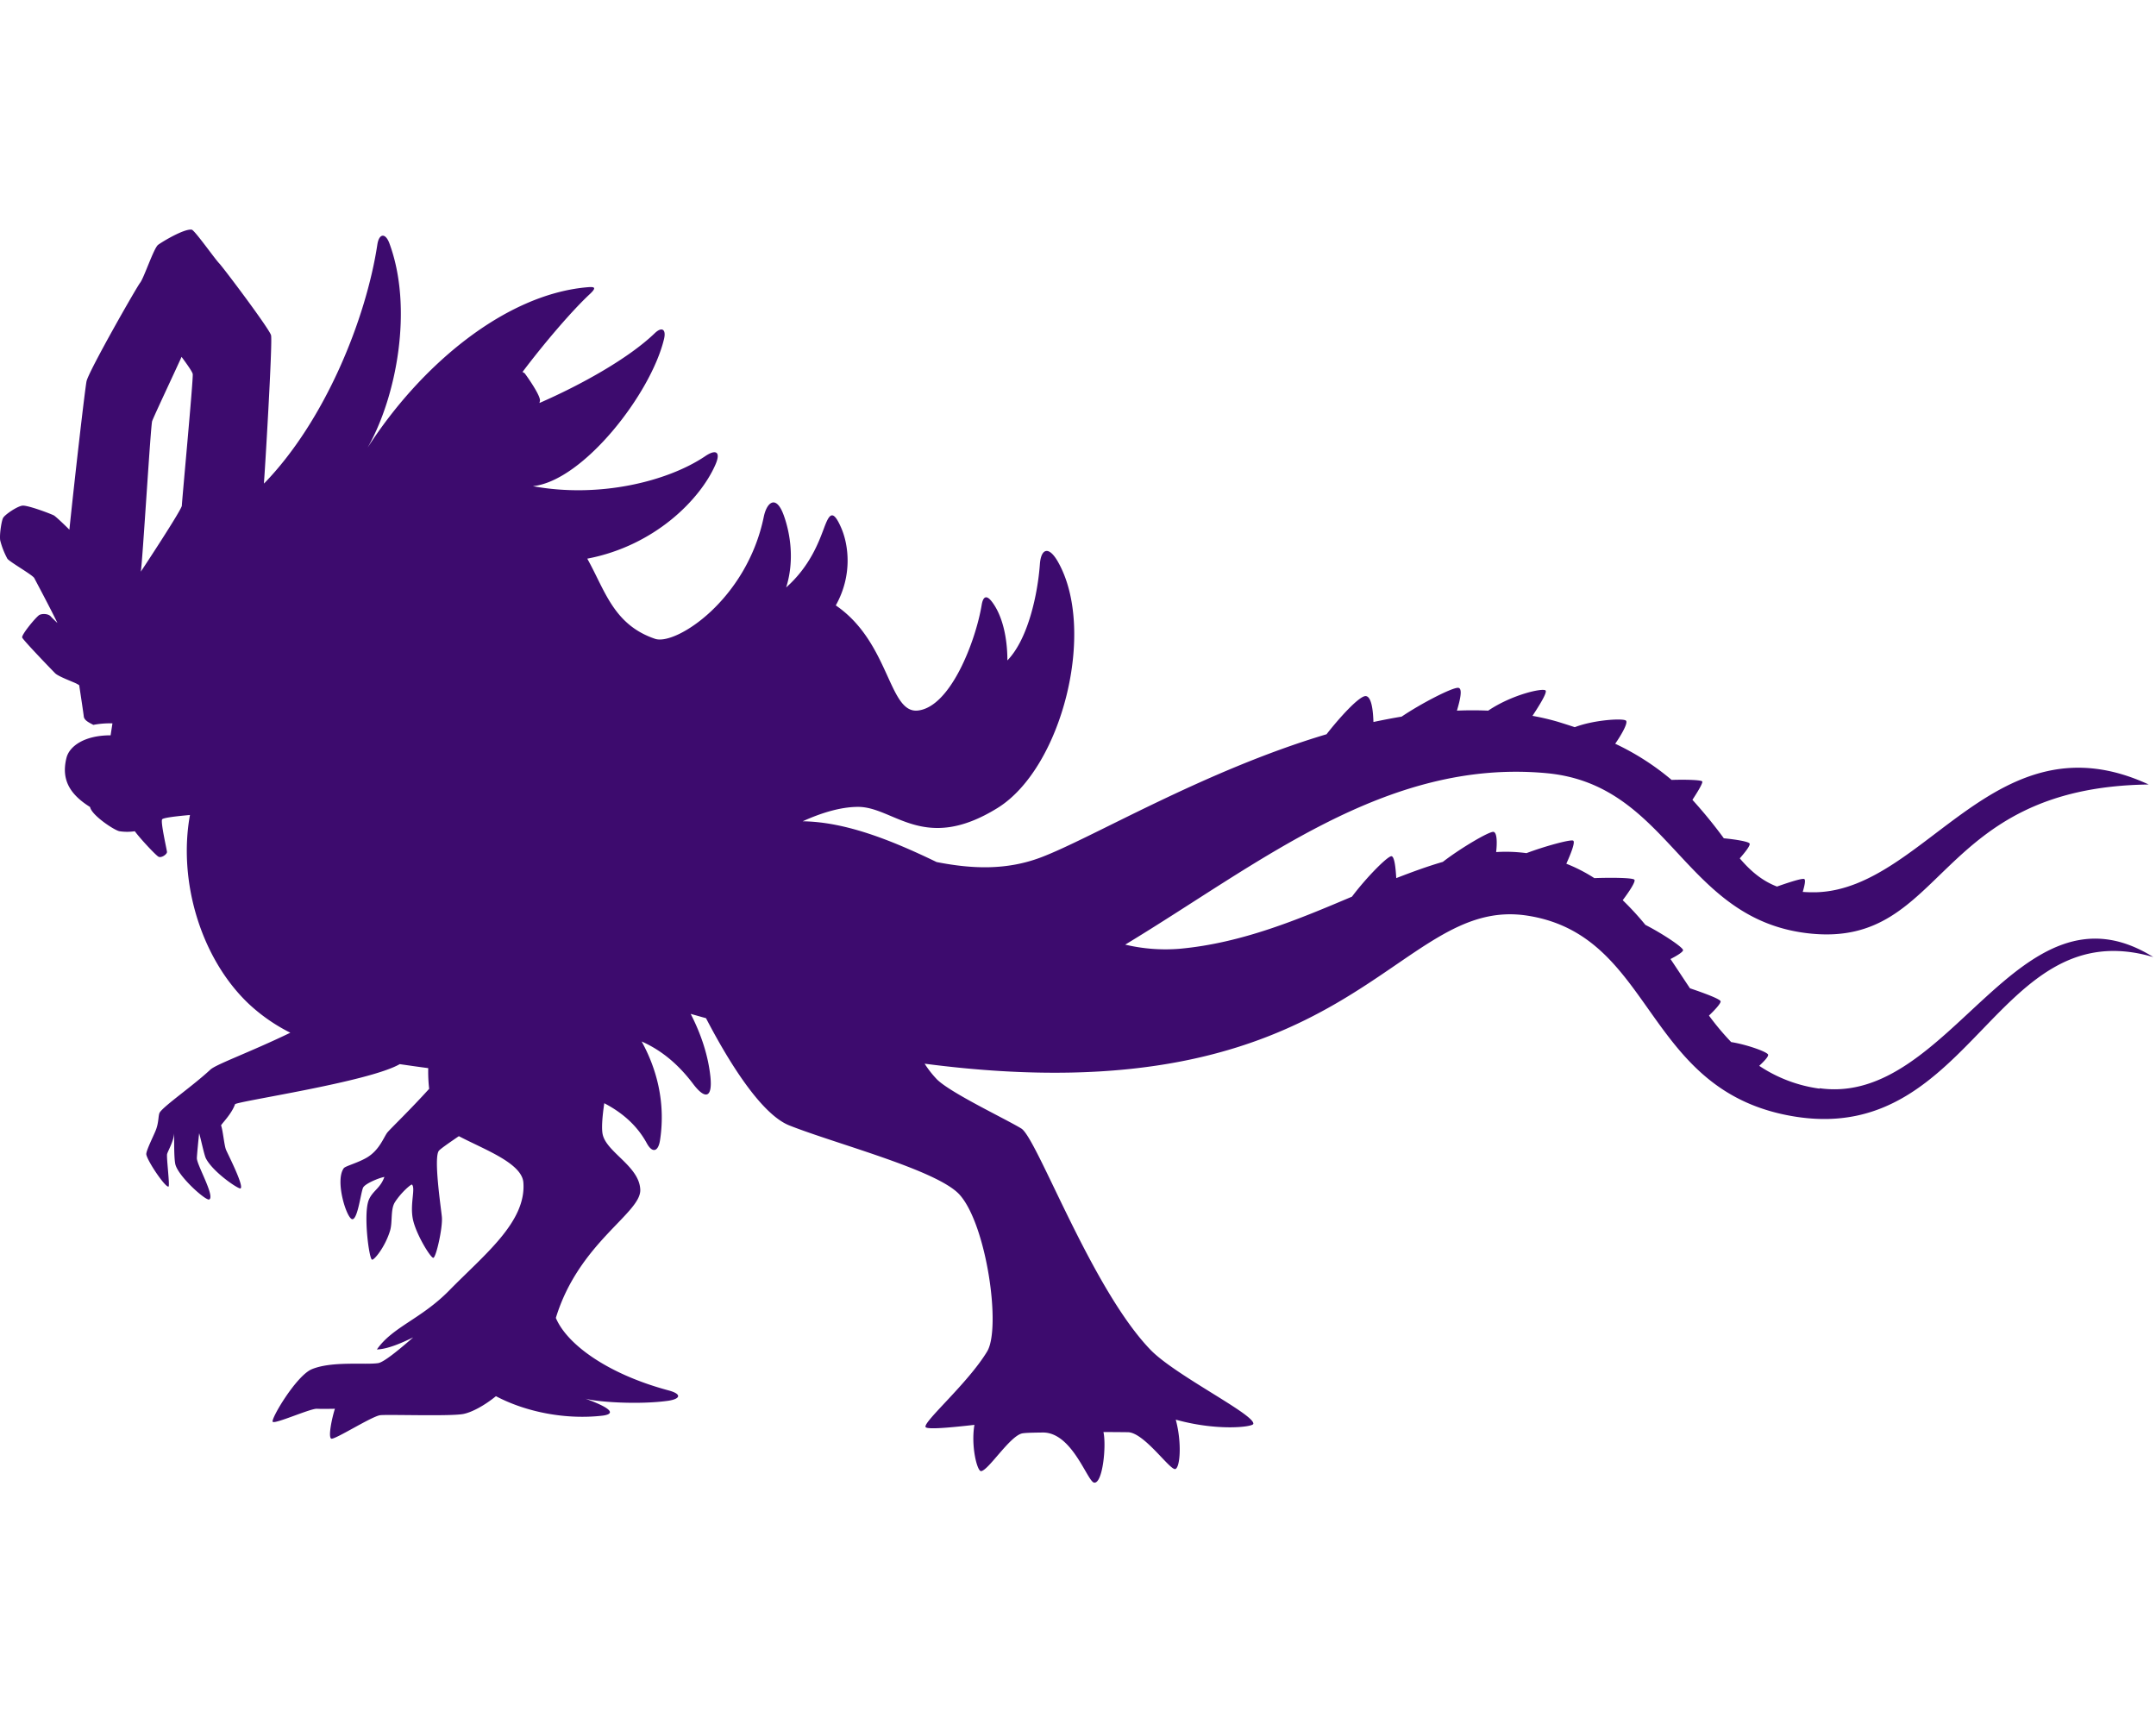
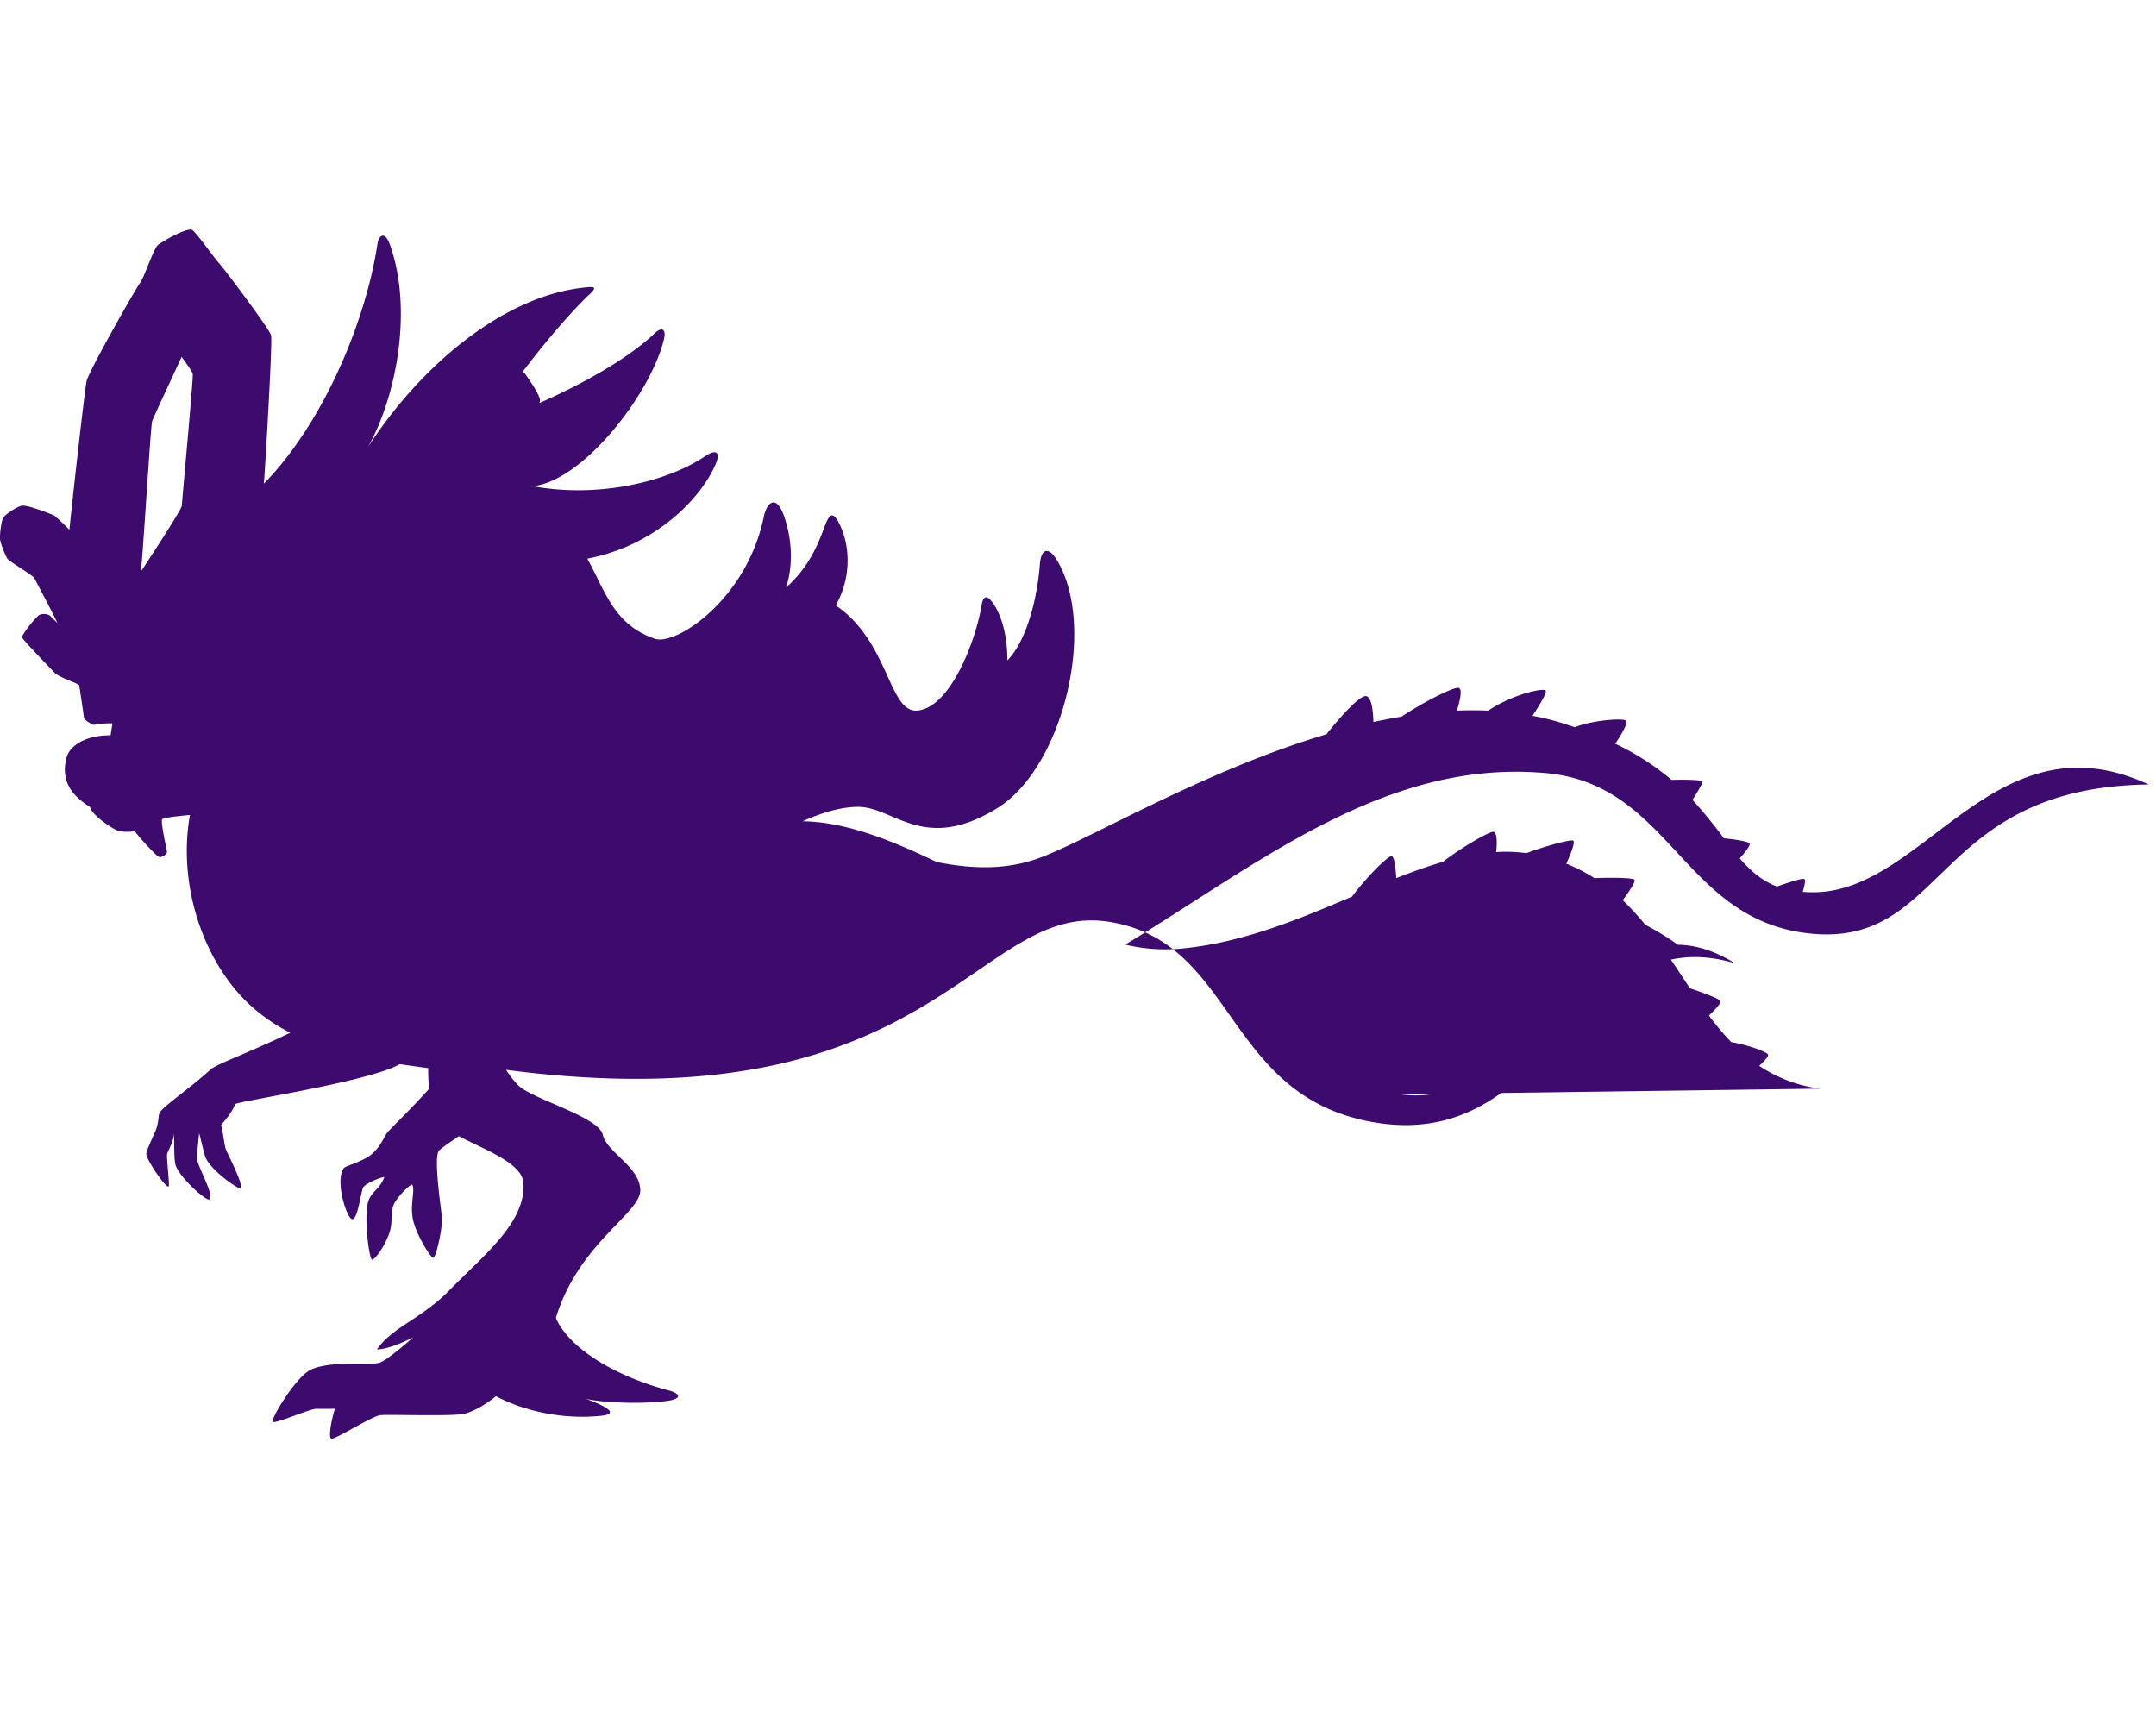
<svg xmlns="http://www.w3.org/2000/svg" width="1360" height="1080" viewBox="0 0 1360 1080">
  <g transform="translate(0 -17280)" clip-path="url(#a)">
    <g transform="translate(0 17424.82)">
-       <path d="M1147.881,541.848a90.268,90.268,0,0,1-38.176-14.4c3-2.8,5.9-5.8,5.606-7.055-.58-1.836-13.917-6.475-23.292-7.925A166.667,166.667,0,0,1,1078,495.746c3.383-3.189,7.539-7.635,7.345-8.988-.29-1.45-10.148-5.122-19.33-8.215-4.059-6.089-8.119-12.274-12.274-18.46,3.963-2.03,7.925-4.446,7.925-5.606,0-1.74-12.661-10.245-23.776-15.947a180.6,180.6,0,0,0-14.3-15.56c3.963-5.219,8.408-11.888,7.345-12.951-1.256-1.256-15.174-1.353-25.225-.967a101.494,101.494,0,0,0-17.687-9.085c2.8-6.186,5.9-13.917,4.253-14.594-2.03-.773-18.46,3.769-29.381,7.925a97.305,97.305,0,0,0-19.136-.677c.677-5.992.58-12.468-1.74-12.758-2.9-.193-20.78,10.341-31.894,18.943-9.665,2.8-19.426,6.379-29.381,10.245-.387-6.765-1.16-13.627-3-13.821-2.32-.193-15.561,13.048-24.935,25.515-33.537,14.207-69.3,29.285-108.634,32.861A110.118,110.118,0,0,1,709.771,451c84.471-51.031,164.5-117.525,265.785-108.15,78.769,7.345,85.921,93.169,166.72,101.191C1228,452.545,1219.6,351.74,1355.387,350c-96.166-44.458-140.238,65.335-209.149,67.944-3.286.1-6.185,0-9.085-.193,1.16-3.866,1.933-7.635.967-8.118-1.16-.677-9.858,2.126-17.2,4.736-9.568-3.673-16.817-9.955-23.486-17.783,3.286-3.769,6.862-8.215,6.186-9.375-.677-1.256-9.085-2.609-16.237-3.286a297.709,297.709,0,0,0-19.813-24.259c3.286-5.026,6.766-10.728,6.186-11.6-.677-.966-10.341-1.256-19.33-.966a161.468,161.468,0,0,0-35.567-22.809c3.963-5.7,8.312-13.338,6.765-14.594-1.933-1.643-20.586-.387-32.281,4.156-3.383-1.16-6.862-2.223-10.535-3.383a150.568,150.568,0,0,0-16.14-3.769c4.349-6.572,9.568-14.981,8.215-16.044-1.933-1.643-21.263,2.706-36.147,12.758q-9.858-.435-19.716,0c2.03-6.862,3.769-14.207.773-14.4-3.576-.29-22.906,9.568-35.664,18.17-5.9.966-11.791,2.126-17.783,3.383-.193-6.572-1.063-16.044-4.832-16.334-4.059-.29-17.01,14.111-24.742,24.066-77.223,23-147.97,65.528-180.251,77.706-21.553,8.118-43.105,7.345-65.721,2.9-28.995-14.014-57.6-25.322-84.471-25.709,12.564-5.7,24.356-8.988,34.5-9.085,22.906-.387,41.656,29.671,88.434.677,40.689-25.225,62.725-112.6,37.887-155.6-5.8-9.955-10.535-7.829-11.211,1.933-1.353,18.557-7.345,47.068-20.49,60.6,0-14.594-3.189-28.125-9.472-36.63-3.479-4.736-5.8-4.156-6.765,1.74-3.769,22.616-19.523,64.078-40.109,66.494-18.653,2.223-17.687-42.912-51.9-66.3,10.825-19.33,7.925-38.659,3.383-49-5.316-12.178-7.539-8.505-10.825.29-3.383,8.988-8.892,24.066-23.872,37.4,5.316-16.817,2.706-33.924-1.546-45.618-4.736-13.048-10.631-8.312-12.564,1.063-10.825,52.48-55.67,81.378-68.621,76.932-26.192-8.892-31.508-30.541-42.719-50.547,42.622-8.118,71.424-37.5,80.9-59.439,3.383-7.829.387-9.858-6.475-5.219-24.066,16.237-67.461,26.578-108.73,18.943,31.8-3.383,74.516-58.376,82.732-92.879,1.45-6.186-1.45-7.925-5.992-3.479-16.527,15.85-46.392,32.474-72.583,43.879a8.289,8.289,0,0,1,.29-1.256c.677-3.093-8.215-15.657-9.568-17.4a4.725,4.725,0,0,0-1.45-.87c14.207-18.846,31.6-39.046,42.526-49.194,4.832-4.542,2.513-4.639-1.933-4.253-52,4.639-105.154,49.581-138.3,101.191h0c18.363-32.184,28.9-88.24,13.724-129.026-2.513-6.669-6.475-6.089-7.539.773-7.152,47.165-33.054,111.339-71.52,150.869v-1.063c.387-3.383,5.509-88.434,4.446-92.493S140.894,24,138.188,21.2,122.531.035,120.888.035c-4.736-.677-18.46,7.539-21.166,9.568S90.83,30.383,88.414,33.476,56.036,89.145,54.586,95.621c-.966,4.639-7.442,60.889-10.825,93.653-4.639-4.639-8.892-8.505-9.762-8.988-2.03-1.063-16.334-6.475-19.813-6.186-3.383.387-11.308,5.8-12.274,7.829C.85,183.958-.5,193.236.173,196.232A50.153,50.153,0,0,0,4.619,207.54c1.353,2.03,15.947,10.245,17.01,12.274.773,1.546,10.148,19.04,14.594,28.318-1.836-1.74-3.576-3.383-4.156-4.059-1.353-1.74-5.122-2.03-7.152-1.063-2.03,1.063-11.6,12.661-10.921,14.3.677,1.74,18.75,20.49,20.78,22.519s10.535,5.122,13.338,6.475c.387.193,1.063.58,1.836,1.063,1.063,7.055,2.706,17.783,2.9,19.813.387,2.706,4.253,4.156,5.992,5.219a55.641,55.641,0,0,1,12.081-.966l-1.16,7.539c-16.527,0-26,6.862-27.835,14.207-3.479,13.821,2.223,23.1,14.884,31.024.966,5.219,15.464,14.787,18.557,15.271a32.353,32.353,0,0,0,9.665,0c3.189,4.446,13.048,14.981,14.884,16.044s5.509-1.546,5.412-3-4.059-18.46-3.093-20.49c.483-1.063,9.085-2.03,17.59-2.8-7.539,41.269,6.572,89.98,36.823,118.878a111.367,111.367,0,0,0,26.482,18.46c-25.612,12.371-46.875,19.91-50.451,23.292-11.115,10.341-28.9,22.519-31.894,26.965-1.063,1.643-.483,6.089-2.513,11.211-1.256,3.286-6.282,13.144-5.992,15.271.677,4.253,12.081,21.069,14.014,20.3.966-.387-1.45-18.846-.87-20.586.483-1.836,4.253-8.312,4.446-13.144,0,3.673-.193,15.077.677,19.426,1.546,7.635,19.426,23.582,21.456,22.423,3.673-2.03-7.829-21.746-7.829-26,0-1.643,1.256-14.5,1.45-15.754,1.256,4.349,3.189,13.821,4.253,15.85,4.446,8.7,20.683,19.62,21.843,18.943,2.416-1.45-8.408-22.422-9.182-24.452-1.16-2.9-1.933-12.274-3.093-15.271.387-1.16,6.572-7.055,8.8-13.338.677-1.836,84.278-14.014,103.9-25.322,5.992.87,11.984,1.74,17.977,2.513a95.392,95.392,0,0,0,.58,13.048C258.516,555.379,246.822,566.59,244.5,569.3s-4.929,11.211-13.144,16.044c-5.992,3.479-13.531,5.316-14.5,6.669-5.8,7.925,1.933,32.184,5.412,32.184s5.412-17.687,6.862-20.1,9.665-5.9,13.338-6.572c-2.61,7.249-7.249,8.6-9.762,14.3-3.673,8.408,0,37.113,1.933,37.886,1.256.483,8.215-7.828,11.4-18.267,1.643-5.412.193-13.338,3-17.88,3.963-6.282,10.438-11.694,10.825-11.211,2.32,2.32-1.256,11.888.483,21.359s11.211,24.839,12.951,24.839,6.089-19.233,5.412-25.9-5.219-37.016-1.933-41.559c.773-1.063,5.7-4.542,12.661-9.278,15.754,8.312,39.723,16.914,40.689,29.188,1.933,24.935-24.646,45.522-46.875,68.234-17.687,17.977-35.567,22.809-45.522,37.113,6.475-.193,15.077-3.769,22.906-7.635-9.375,8.215-18.557,15.657-22.036,16.237-7.829,1.256-29.188-1.45-41.946,3.866-9.858,4.156-26,31.508-24.646,33.15s23.872-8.5,27.932-8.215c1.74.1,6.282.1,11.308,0-1.933,6.089-4.349,17.783-2.32,18.846,2.03.966,25.709-14.207,30.928-14.787s45.715.87,52.867-.87c5.219-1.16,12.854-5.219,20.1-11.115C332.259,746.067,357.291,750.706,380,748.1c3.866-.483,12.274-2.32-10.728-10.728,7.925,2.223,34.021,3.866,52.094,1.353,7.925-1.16,8.988-4.253.29-6.572-38.853-10.438-64.175-29.285-71.037-45.715,14.5-47.454,53.737-66.011,53.254-80.8s-21.07-23.486-23.679-34.794c-.87-3.769-.29-11.211.966-19.813,11.5,5.992,20.78,14.111,26.868,25.322,3.383,6.185,7.152,5.509,8.312-2.03,3.769-24.742-2.706-46.1-11.6-62.242,11.5,5.122,22.326,13.338,32.474,26.772,7.345,9.761,12.274,9.278,10.921-4.349-1.353-13.144-5.7-26.675-12.468-39.819,3.189.87,6.475,1.836,9.665,2.706,15.174,29.188,35.277,60.792,52.577,67.654,29.768,11.791,93.943,28.318,107.571,43.879,16.914,19.233,26.1,83.891,17.2,98.678-12.081,20.006-40.3,44.265-38.853,47.648.773,1.74,15.561.387,30.831-1.353-2.32,13.338,1.74,29.575,4.253,29.188,4.833-.677,18.557-22.906,26.289-23.872,1.547-.193,3.479-.387,12.564-.483,18.557-.193,28.125,30.928,32.377,31.6,5.412.87,7.829-23.2,5.9-31.894,8.6,0,14.884.1,15.561.1,10.438.387,26.675,24.549,29.865,23.2,3-1.256,4.059-16.817.193-31.121,26.385,7.345,48.421,4.639,48.9,2.706,1.45-5.7-49.291-30.638-64.852-46.778-37.307-38.659-71.52-133.472-81.475-139.561s-44.845-22.519-53.35-31.121a64.328,64.328,0,0,1-7.635-9.762c271.294,35.47,295.553-106.6,380.314-93.363,81.475,12.758,72.39,112.6,170.489,127,110.76,16.14,125.161-129.993,224.226-100.9-85.534-53.253-127.673,94.522-210.6,82.731Zm-1051.929-421c1.063-3.093,16.044-34.794,18.557-40.592,3.866,5.219,6.959,9.665,7.055,10.921.387,3.383-6.862,80.508-6.862,82.925s-24.259,39.239-25.9,41.656c1.063-5.509,6.186-91.816,7.152-94.909Z" transform="translate(0.009 0.004)" fill="#3d0b6e" />
+       <path d="M1147.881,541.848a90.268,90.268,0,0,1-38.176-14.4c3-2.8,5.9-5.8,5.606-7.055-.58-1.836-13.917-6.475-23.292-7.925A166.667,166.667,0,0,1,1078,495.746c3.383-3.189,7.539-7.635,7.345-8.988-.29-1.45-10.148-5.122-19.33-8.215-4.059-6.089-8.119-12.274-12.274-18.46,3.963-2.03,7.925-4.446,7.925-5.606,0-1.74-12.661-10.245-23.776-15.947a180.6,180.6,0,0,0-14.3-15.56c3.963-5.219,8.408-11.888,7.345-12.951-1.256-1.256-15.174-1.353-25.225-.967a101.494,101.494,0,0,0-17.687-9.085c2.8-6.186,5.9-13.917,4.253-14.594-2.03-.773-18.46,3.769-29.381,7.925a97.305,97.305,0,0,0-19.136-.677c.677-5.992.58-12.468-1.74-12.758-2.9-.193-20.78,10.341-31.894,18.943-9.665,2.8-19.426,6.379-29.381,10.245-.387-6.765-1.16-13.627-3-13.821-2.32-.193-15.561,13.048-24.935,25.515-33.537,14.207-69.3,29.285-108.634,32.861A110.118,110.118,0,0,1,709.771,451c84.471-51.031,164.5-117.525,265.785-108.15,78.769,7.345,85.921,93.169,166.72,101.191C1228,452.545,1219.6,351.74,1355.387,350c-96.166-44.458-140.238,65.335-209.149,67.944-3.286.1-6.185,0-9.085-.193,1.16-3.866,1.933-7.635.967-8.118-1.16-.677-9.858,2.126-17.2,4.736-9.568-3.673-16.817-9.955-23.486-17.783,3.286-3.769,6.862-8.215,6.186-9.375-.677-1.256-9.085-2.609-16.237-3.286a297.709,297.709,0,0,0-19.813-24.259c3.286-5.026,6.766-10.728,6.186-11.6-.677-.966-10.341-1.256-19.33-.966a161.468,161.468,0,0,0-35.567-22.809c3.963-5.7,8.312-13.338,6.765-14.594-1.933-1.643-20.586-.387-32.281,4.156-3.383-1.16-6.862-2.223-10.535-3.383a150.568,150.568,0,0,0-16.14-3.769c4.349-6.572,9.568-14.981,8.215-16.044-1.933-1.643-21.263,2.706-36.147,12.758q-9.858-.435-19.716,0c2.03-6.862,3.769-14.207.773-14.4-3.576-.29-22.906,9.568-35.664,18.17-5.9.966-11.791,2.126-17.783,3.383-.193-6.572-1.063-16.044-4.832-16.334-4.059-.29-17.01,14.111-24.742,24.066-77.223,23-147.97,65.528-180.251,77.706-21.553,8.118-43.105,7.345-65.721,2.9-28.995-14.014-57.6-25.322-84.471-25.709,12.564-5.7,24.356-8.988,34.5-9.085,22.906-.387,41.656,29.671,88.434.677,40.689-25.225,62.725-112.6,37.887-155.6-5.8-9.955-10.535-7.829-11.211,1.933-1.353,18.557-7.345,47.068-20.49,60.6,0-14.594-3.189-28.125-9.472-36.63-3.479-4.736-5.8-4.156-6.765,1.74-3.769,22.616-19.523,64.078-40.109,66.494-18.653,2.223-17.687-42.912-51.9-66.3,10.825-19.33,7.925-38.659,3.383-49-5.316-12.178-7.539-8.505-10.825.29-3.383,8.988-8.892,24.066-23.872,37.4,5.316-16.817,2.706-33.924-1.546-45.618-4.736-13.048-10.631-8.312-12.564,1.063-10.825,52.48-55.67,81.378-68.621,76.932-26.192-8.892-31.508-30.541-42.719-50.547,42.622-8.118,71.424-37.5,80.9-59.439,3.383-7.829.387-9.858-6.475-5.219-24.066,16.237-67.461,26.578-108.73,18.943,31.8-3.383,74.516-58.376,82.732-92.879,1.45-6.186-1.45-7.925-5.992-3.479-16.527,15.85-46.392,32.474-72.583,43.879a8.289,8.289,0,0,1,.29-1.256c.677-3.093-8.215-15.657-9.568-17.4a4.725,4.725,0,0,0-1.45-.87c14.207-18.846,31.6-39.046,42.526-49.194,4.832-4.542,2.513-4.639-1.933-4.253-52,4.639-105.154,49.581-138.3,101.191h0c18.363-32.184,28.9-88.24,13.724-129.026-2.513-6.669-6.475-6.089-7.539.773-7.152,47.165-33.054,111.339-71.52,150.869v-1.063c.387-3.383,5.509-88.434,4.446-92.493S140.894,24,138.188,21.2,122.531.035,120.888.035c-4.736-.677-18.46,7.539-21.166,9.568S90.83,30.383,88.414,33.476,56.036,89.145,54.586,95.621c-.966,4.639-7.442,60.889-10.825,93.653-4.639-4.639-8.892-8.505-9.762-8.988-2.03-1.063-16.334-6.475-19.813-6.186-3.383.387-11.308,5.8-12.274,7.829C.85,183.958-.5,193.236.173,196.232A50.153,50.153,0,0,0,4.619,207.54c1.353,2.03,15.947,10.245,17.01,12.274.773,1.546,10.148,19.04,14.594,28.318-1.836-1.74-3.576-3.383-4.156-4.059-1.353-1.74-5.122-2.03-7.152-1.063-2.03,1.063-11.6,12.661-10.921,14.3.677,1.74,18.75,20.49,20.78,22.519s10.535,5.122,13.338,6.475c.387.193,1.063.58,1.836,1.063,1.063,7.055,2.706,17.783,2.9,19.813.387,2.706,4.253,4.156,5.992,5.219a55.641,55.641,0,0,1,12.081-.966l-1.16,7.539c-16.527,0-26,6.862-27.835,14.207-3.479,13.821,2.223,23.1,14.884,31.024.966,5.219,15.464,14.787,18.557,15.271a32.353,32.353,0,0,0,9.665,0c3.189,4.446,13.048,14.981,14.884,16.044s5.509-1.546,5.412-3-4.059-18.46-3.093-20.49c.483-1.063,9.085-2.03,17.59-2.8-7.539,41.269,6.572,89.98,36.823,118.878a111.367,111.367,0,0,0,26.482,18.46c-25.612,12.371-46.875,19.91-50.451,23.292-11.115,10.341-28.9,22.519-31.894,26.965-1.063,1.643-.483,6.089-2.513,11.211-1.256,3.286-6.282,13.144-5.992,15.271.677,4.253,12.081,21.069,14.014,20.3.966-.387-1.45-18.846-.87-20.586.483-1.836,4.253-8.312,4.446-13.144,0,3.673-.193,15.077.677,19.426,1.546,7.635,19.426,23.582,21.456,22.423,3.673-2.03-7.829-21.746-7.829-26,0-1.643,1.256-14.5,1.45-15.754,1.256,4.349,3.189,13.821,4.253,15.85,4.446,8.7,20.683,19.62,21.843,18.943,2.416-1.45-8.408-22.422-9.182-24.452-1.16-2.9-1.933-12.274-3.093-15.271.387-1.16,6.572-7.055,8.8-13.338.677-1.836,84.278-14.014,103.9-25.322,5.992.87,11.984,1.74,17.977,2.513a95.392,95.392,0,0,0,.58,13.048C258.516,555.379,246.822,566.59,244.5,569.3s-4.929,11.211-13.144,16.044c-5.992,3.479-13.531,5.316-14.5,6.669-5.8,7.925,1.933,32.184,5.412,32.184s5.412-17.687,6.862-20.1,9.665-5.9,13.338-6.572c-2.61,7.249-7.249,8.6-9.762,14.3-3.673,8.408,0,37.113,1.933,37.886,1.256.483,8.215-7.828,11.4-18.267,1.643-5.412.193-13.338,3-17.88,3.963-6.282,10.438-11.694,10.825-11.211,2.32,2.32-1.256,11.888.483,21.359s11.211,24.839,12.951,24.839,6.089-19.233,5.412-25.9-5.219-37.016-1.933-41.559c.773-1.063,5.7-4.542,12.661-9.278,15.754,8.312,39.723,16.914,40.689,29.188,1.933,24.935-24.646,45.522-46.875,68.234-17.687,17.977-35.567,22.809-45.522,37.113,6.475-.193,15.077-3.769,22.906-7.635-9.375,8.215-18.557,15.657-22.036,16.237-7.829,1.256-29.188-1.45-41.946,3.866-9.858,4.156-26,31.508-24.646,33.15s23.872-8.5,27.932-8.215c1.74.1,6.282.1,11.308,0-1.933,6.089-4.349,17.783-2.32,18.846,2.03.966,25.709-14.207,30.928-14.787s45.715.87,52.867-.87c5.219-1.16,12.854-5.219,20.1-11.115C332.259,746.067,357.291,750.706,380,748.1c3.866-.483,12.274-2.32-10.728-10.728,7.925,2.223,34.021,3.866,52.094,1.353,7.925-1.16,8.988-4.253.29-6.572-38.853-10.438-64.175-29.285-71.037-45.715,14.5-47.454,53.737-66.011,53.254-80.8s-21.07-23.486-23.679-34.794s-44.845-22.519-53.35-31.121a64.328,64.328,0,0,1-7.635-9.762c271.294,35.47,295.553-106.6,380.314-93.363,81.475,12.758,72.39,112.6,170.489,127,110.76,16.14,125.161-129.993,224.226-100.9-85.534-53.253-127.673,94.522-210.6,82.731Zm-1051.929-421c1.063-3.093,16.044-34.794,18.557-40.592,3.866,5.219,6.959,9.665,7.055,10.921.387,3.383-6.862,80.508-6.862,82.925s-24.259,39.239-25.9,41.656c1.063-5.509,6.186-91.816,7.152-94.909Z" transform="translate(0.009 0.004)" fill="#3d0b6e" />
    </g>
  </g>
</svg>